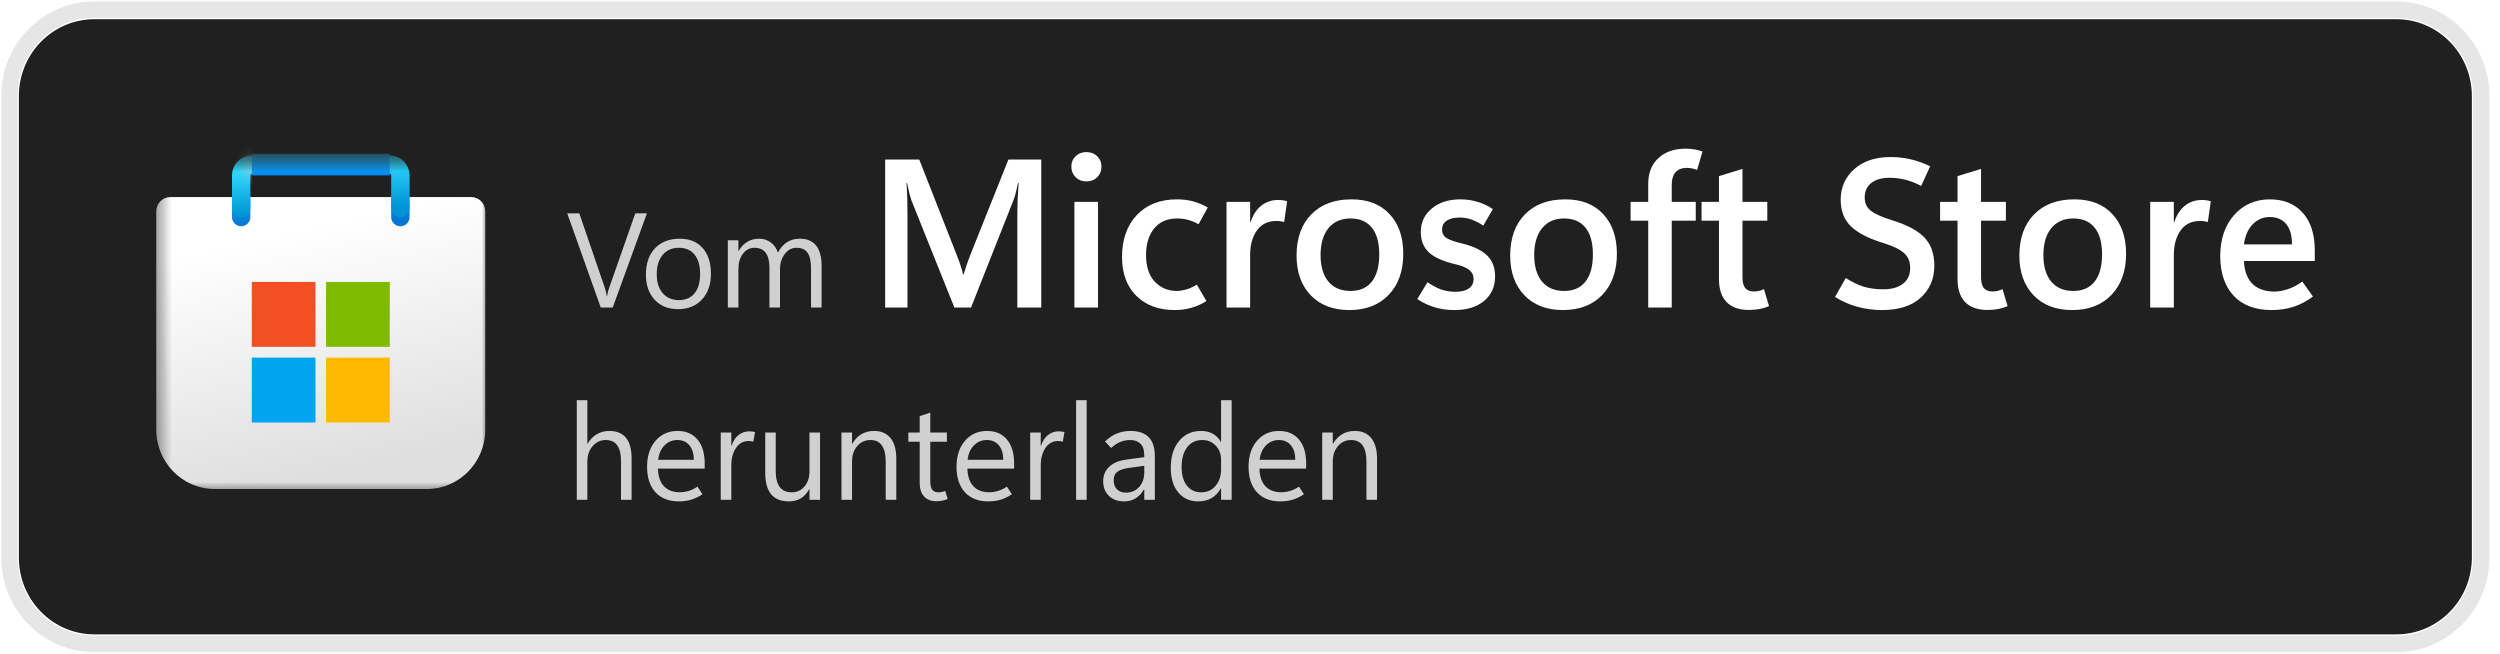
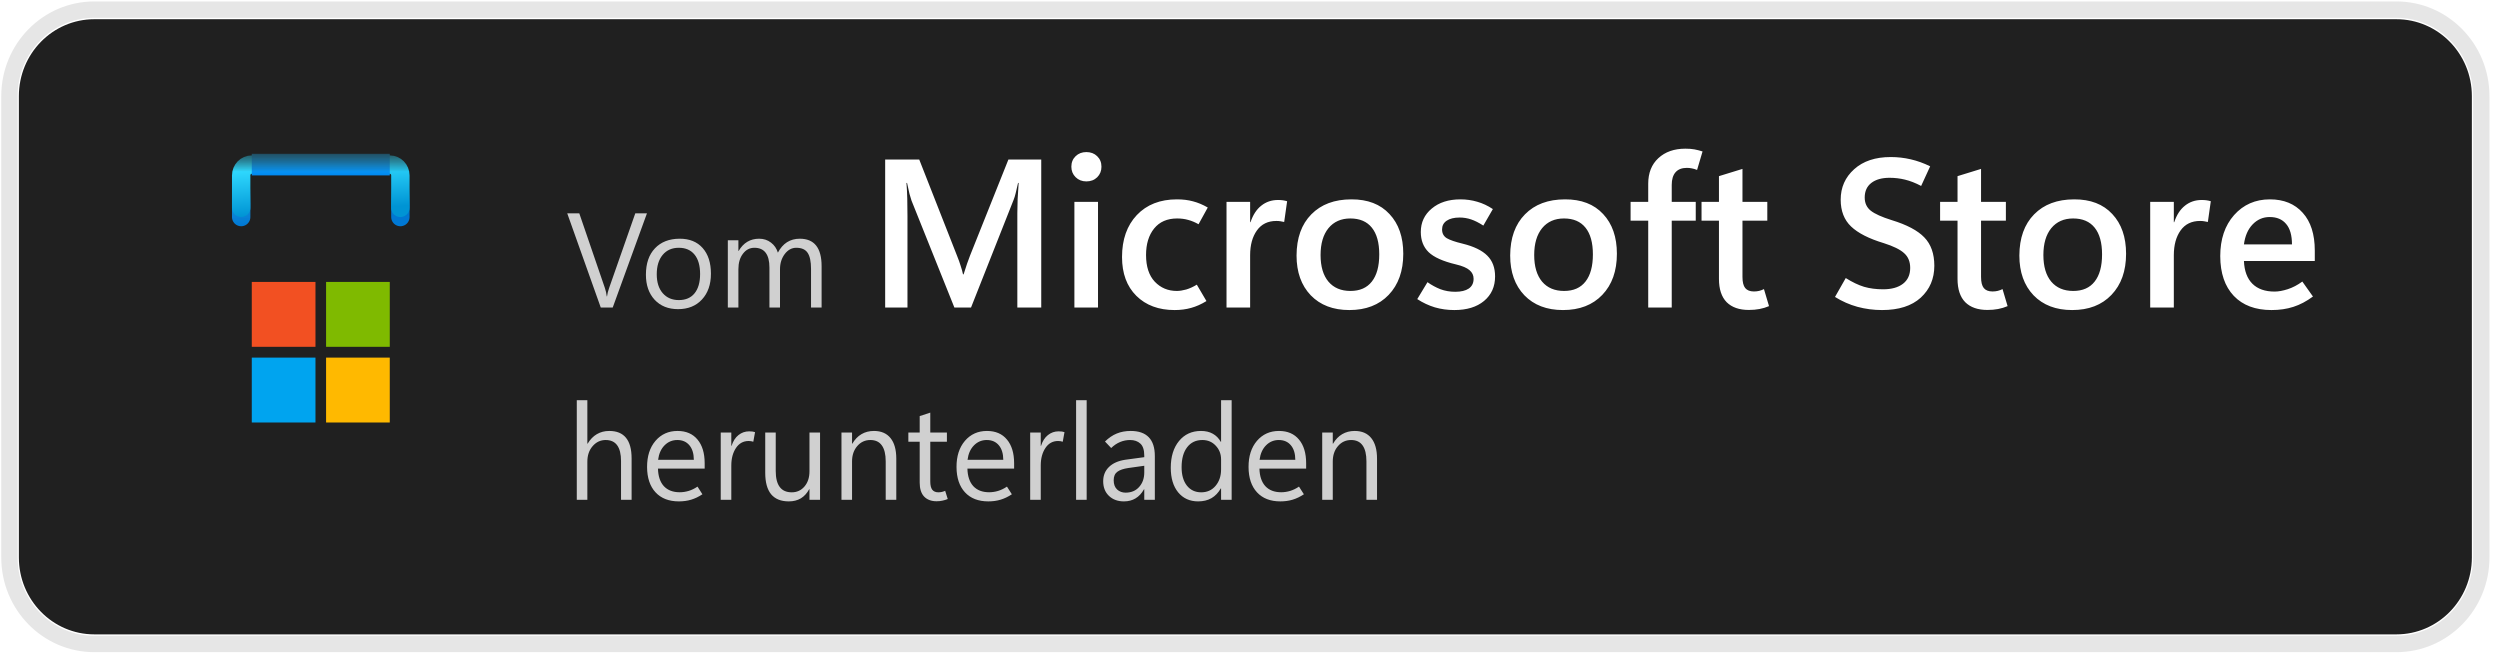
<svg xmlns="http://www.w3.org/2000/svg" width="153" height="40" viewBox="0 0 153 40" fill="none">
  <g clip-path="url(#clip0_3211_3931)">
    <path d="M146.658 1.176H5.774C3.223 1.176 1.155 3.283 1.155 5.882V34.118C1.155 36.717 3.223 38.824 5.774 38.824H146.658C149.21 38.824 151.278 36.717 151.278 34.118V5.882C151.278 3.283 149.21 1.176 146.658 1.176Z" fill="#202020" />
    <path d="M146.658 0.588H5.774C2.904 0.588 0.577 2.958 0.577 5.882V34.118C0.577 37.041 2.904 39.412 5.774 39.412H146.658C149.528 39.412 151.855 37.041 151.855 34.118V5.882C151.855 2.958 149.528 0.588 146.658 0.588Z" stroke="black" stroke-opacity="0.1" />
    <mask id="mask0_3211_3931" style="mask-type:luminance" maskUnits="userSpaceOnUse" x="9" y="9" width="22" height="22">
      <path d="M30.025 9.412H9.238V30.588H30.025V9.412Z" fill="white" />
    </mask>
    <g mask="url(#mask0_3211_3931)">
      <mask id="mask1_3211_3931" style="mask-type:luminance" maskUnits="userSpaceOnUse" x="9" y="9" width="22" height="22">
        <path d="M30.025 9.412H9.238V30.588H30.025V9.412Z" fill="white" />
      </mask>
      <g mask="url(#mask1_3211_3931)">
-         <path d="M9.563 12.941C9.563 12.454 9.951 12.059 10.429 12.059H28.834C29.312 12.059 29.7 12.454 29.7 12.941V26.287C29.7 28.297 28.1 29.927 26.127 29.927H13.136C11.163 29.927 9.563 28.297 9.563 26.287V12.941Z" fill="url(#paint0_linear_3211_3931)" />
        <mask id="mask2_3211_3931" style="mask-type:alpha" maskUnits="userSpaceOnUse" x="9" y="12" width="21" height="18">
          <path d="M9.563 12.941C9.563 12.454 9.951 12.059 10.429 12.059H28.834C29.312 12.059 29.7 12.454 29.7 12.941V26.287C29.7 28.297 28.1 29.927 26.127 29.927H13.136C11.163 29.927 9.563 28.297 9.563 26.287V12.941Z" fill="url(#paint1_linear_3211_3931)" />
        </mask>
        <g mask="url(#mask2_3211_3931)">
          <g filter="url(#filter0_dd_3211_3931)">
            <path d="M14.76 12.721V10.073H24.503V12.721" stroke="url(#paint2_linear_3211_3931)" stroke-width="1.125" stroke-linecap="round" />
          </g>
        </g>
        <g filter="url(#filter1_dd_3211_3931)">
          <path d="M19.307 16.691H15.409V20.662H19.307V16.691Z" fill="#F25022" />
          <path d="M23.854 16.691H19.956V20.662H23.854V16.691Z" fill="#7FBA00" />
          <path d="M23.854 21.323H19.956V25.294H23.854V21.323Z" fill="#FFB900" />
          <path d="M19.307 21.323H15.409V25.294H19.307V21.323Z" fill="#00A4EF" />
        </g>
        <path d="M14.76 12.721V10.735C14.76 10.37 15.05 10.073 15.409 10.073H23.854C24.212 10.073 24.503 10.37 24.503 10.735V12.721" stroke="url(#paint3_linear_3211_3931)" stroke-width="1.125" stroke-linecap="round" />
        <path d="M23.854 9.412H15.409V10.735H23.854V9.412Z" fill="url(#paint4_linear_3211_3931)" />
        <mask id="mask3_3211_3931" style="mask-type:alpha" maskUnits="userSpaceOnUse" x="15" y="9" width="9" height="2">
          <path d="M23.854 9.412H15.409V10.735H23.854V9.412Z" fill="url(#paint5_linear_3211_3931)" />
        </mask>
        <g mask="url(#mask3_3211_3931)">
          <g filter="url(#filter2_dd_3211_3931)">
-             <path d="M15.409 10.074H13.533V13.383H15.409V10.074Z" fill="#C4C4C4" />
-           </g>
+             </g>
        </g>
      </g>
    </g>
    <path d="M39.593 13.057L37.498 18.823H36.767L34.715 13.057H35.453L37.02 17.629C37.046 17.702 37.069 17.781 37.087 17.866C37.105 17.952 37.121 18.043 37.134 18.14H37.15C37.161 18.059 37.176 17.976 37.197 17.891C37.221 17.802 37.249 17.712 37.28 17.621L38.879 13.057H39.593ZM41.496 18.92C40.898 18.92 40.421 18.728 40.063 18.345C39.708 17.959 39.53 17.448 39.53 16.813C39.53 16.124 39.714 15.585 40.083 15.197C40.451 14.808 40.954 14.612 41.59 14.609C42.193 14.607 42.663 14.796 43 15.176C43.339 15.557 43.509 16.081 43.509 16.749C43.509 17.408 43.326 17.935 42.96 18.329C42.597 18.723 42.109 18.92 41.496 18.92ZM41.543 18.365C41.962 18.365 42.283 18.227 42.506 17.951C42.733 17.672 42.846 17.279 42.846 16.773C42.846 16.255 42.733 15.859 42.506 15.582C42.28 15.304 41.959 15.164 41.543 15.164C41.127 15.164 40.798 15.309 40.556 15.599C40.314 15.888 40.193 16.285 40.193 16.789C40.193 17.277 40.316 17.661 40.56 17.943C40.805 18.224 41.133 18.365 41.543 18.365ZM50.282 18.823H49.635V16.459C49.635 16.003 49.565 15.674 49.425 15.47C49.289 15.266 49.057 15.164 48.731 15.164C48.455 15.164 48.219 15.293 48.024 15.55C47.832 15.808 47.736 16.116 47.736 16.475V18.823H47.089V16.379C47.089 15.974 47.013 15.671 46.86 15.47C46.707 15.266 46.477 15.164 46.169 15.164C45.885 15.164 45.651 15.286 45.467 15.53C45.282 15.771 45.19 16.087 45.19 16.475V18.823H44.543V14.706H45.19V15.357H45.206C45.351 15.108 45.527 14.922 45.735 14.798C45.945 14.672 46.188 14.609 46.461 14.609C46.737 14.609 46.978 14.688 47.184 14.847C47.389 15.002 47.529 15.207 47.606 15.462C47.756 15.178 47.943 14.965 48.166 14.822C48.39 14.681 48.65 14.609 48.948 14.609C49.392 14.609 49.725 14.749 49.946 15.027C50.17 15.306 50.282 15.726 50.282 16.286V18.823Z" fill="white" fill-opacity="0.786" />
    <path d="M63.724 18.823H62.261V13.042C62.261 12.78 62.267 12.496 62.279 12.189C62.296 11.877 62.316 11.546 62.341 11.197H62.304C62.254 11.437 62.207 11.643 62.161 11.816C62.12 11.984 62.079 12.119 62.037 12.22L59.426 18.823H58.409L55.785 12.277C55.752 12.184 55.711 12.047 55.661 11.866C55.616 11.685 55.566 11.462 55.512 11.197H55.475C55.5 11.5 55.517 11.822 55.525 12.163C55.533 12.5 55.537 12.856 55.537 13.231V18.823H54.172V9.762H56.257L58.57 15.651C58.661 15.875 58.736 16.081 58.793 16.271C58.855 16.456 58.903 16.629 58.936 16.789H58.973C59.048 16.549 59.118 16.332 59.184 16.138C59.25 15.944 59.312 15.776 59.37 15.633L61.715 9.762H63.724V18.823ZM66.485 11.102C66.22 11.102 66.001 11.015 65.827 10.843C65.653 10.67 65.567 10.457 65.567 10.204C65.567 9.943 65.653 9.728 65.827 9.56C66.001 9.391 66.22 9.307 66.485 9.307C66.753 9.307 66.975 9.391 67.148 9.56C67.322 9.728 67.409 9.943 67.409 10.204C67.409 10.461 67.322 10.676 67.148 10.849C66.975 11.018 66.753 11.102 66.485 11.102ZM67.198 18.823H65.753V12.353H67.198V18.823ZM73.835 18.425C73.52 18.619 73.208 18.758 72.898 18.843C72.588 18.931 72.251 18.975 71.887 18.975C70.911 18.975 70.129 18.684 69.542 18.103C68.959 17.522 68.668 16.732 68.668 15.733C68.668 14.659 68.97 13.802 69.573 13.162C70.181 12.521 71 12.201 72.029 12.201C72.389 12.201 72.716 12.241 73.01 12.321C73.307 12.397 73.609 12.524 73.915 12.7L73.351 13.724C73.136 13.602 72.925 13.514 72.718 13.459C72.511 13.4 72.286 13.37 72.042 13.37C71.434 13.37 70.965 13.575 70.634 13.983C70.303 14.392 70.138 14.933 70.138 15.607C70.138 16.315 70.316 16.858 70.671 17.238C71.031 17.617 71.482 17.806 72.023 17.806C72.189 17.806 72.379 17.777 72.594 17.718C72.809 17.654 73.026 17.555 73.245 17.421L73.835 18.425ZM78.592 13.585C78.513 13.564 78.437 13.549 78.362 13.541C78.292 13.528 78.209 13.522 78.114 13.522C77.597 13.522 77.2 13.716 76.923 14.103C76.646 14.491 76.508 14.996 76.508 15.62V18.823H75.063V12.353H76.508V13.598H76.532C76.681 13.151 76.9 12.814 77.19 12.587C77.479 12.355 77.821 12.239 78.213 12.239C78.325 12.239 78.424 12.245 78.511 12.258C78.602 12.271 78.689 12.29 78.772 12.315L78.592 13.585ZM82.58 18.975C81.588 18.975 80.8 18.674 80.217 18.072C79.638 17.465 79.349 16.654 79.349 15.639C79.353 14.565 79.654 13.724 80.254 13.117C80.854 12.507 81.67 12.201 82.704 12.201C83.701 12.197 84.478 12.496 85.036 13.099C85.599 13.697 85.88 14.508 85.88 15.531C85.88 16.584 85.582 17.423 84.987 18.046C84.395 18.666 83.593 18.975 82.58 18.975ZM82.648 17.806C83.223 17.806 83.659 17.614 83.957 17.231C84.259 16.848 84.41 16.294 84.41 15.569C84.41 14.853 84.259 14.308 83.957 13.933C83.655 13.558 83.217 13.37 82.642 13.37C82.076 13.37 81.629 13.568 81.302 13.964C80.98 14.36 80.819 14.908 80.819 15.607C80.819 16.311 80.98 16.854 81.302 17.238C81.625 17.617 82.073 17.806 82.648 17.806ZM86.736 18.305L87.362 17.269C87.61 17.446 87.873 17.589 88.15 17.699C88.431 17.804 88.735 17.857 89.061 17.857C89.417 17.857 89.692 17.791 89.886 17.661C90.085 17.526 90.184 17.326 90.184 17.061C90.184 16.85 90.102 16.675 89.936 16.536C89.775 16.393 89.498 16.275 89.105 16.182C88.311 15.993 87.753 15.742 87.43 15.43C87.112 15.118 86.953 14.708 86.953 14.198C86.953 13.613 87.176 13.134 87.623 12.764C88.069 12.389 88.654 12.201 89.378 12.201C89.738 12.201 90.081 12.25 90.408 12.347C90.734 12.439 91.053 12.589 91.363 12.795L90.78 13.806C90.507 13.629 90.257 13.503 90.029 13.427C89.802 13.351 89.568 13.313 89.328 13.313C88.989 13.313 88.725 13.379 88.534 13.509C88.348 13.636 88.255 13.813 88.255 14.04C88.255 14.28 88.35 14.459 88.541 14.577C88.735 14.691 89.059 14.803 89.514 14.912C90.201 15.081 90.703 15.325 91.022 15.645C91.34 15.961 91.499 16.384 91.499 16.915C91.499 17.543 91.274 18.044 90.823 18.419C90.376 18.79 89.771 18.975 89.006 18.975C88.592 18.975 88.195 18.921 87.815 18.811C87.439 18.697 87.079 18.529 86.736 18.305ZM95.655 18.975C94.662 18.975 93.875 18.674 93.292 18.072C92.713 17.465 92.423 16.654 92.423 15.639C92.427 14.565 92.729 13.724 93.329 13.117C93.928 12.507 94.745 12.201 95.779 12.201C96.775 12.197 97.553 12.496 98.111 13.099C98.673 13.697 98.954 14.508 98.954 15.531C98.954 16.584 98.657 17.423 98.061 18.046C97.47 18.666 96.668 18.975 95.655 18.975ZM95.723 17.806C96.298 17.806 96.734 17.614 97.032 17.231C97.334 16.848 97.485 16.294 97.485 15.569C97.485 14.853 97.334 14.308 97.032 13.933C96.73 13.558 96.292 13.37 95.717 13.37C95.15 13.37 94.704 13.568 94.377 13.964C94.055 14.36 93.893 14.908 93.893 15.607C93.893 16.311 94.055 16.854 94.377 17.238C94.7 17.617 95.148 17.806 95.723 17.806ZM103.861 10.4C103.745 10.354 103.64 10.322 103.544 10.306C103.449 10.284 103.346 10.274 103.234 10.274C102.928 10.274 102.697 10.365 102.54 10.546C102.387 10.723 102.31 10.98 102.31 11.317V12.353H103.78V13.503H102.31V18.823H100.871V13.503H99.792V12.353H100.871V11.241C100.871 10.584 101.078 10.063 101.491 9.68C101.909 9.292 102.461 9.099 103.147 9.099C103.362 9.099 103.549 9.113 103.706 9.143C103.863 9.172 104.026 9.215 104.196 9.269L103.861 10.4ZM108.264 18.735C108.078 18.815 107.884 18.874 107.681 18.912C107.479 18.95 107.262 18.969 107.03 18.969C106.443 18.969 105.99 18.811 105.672 18.495C105.358 18.175 105.2 17.699 105.2 17.067V13.503H104.134V12.353H105.2V10.78L106.639 10.337V12.353H108.159V13.503H106.639V16.947C106.639 17.263 106.695 17.49 106.807 17.629C106.923 17.768 107.101 17.838 107.34 17.838C107.456 17.838 107.566 17.825 107.669 17.8C107.777 17.77 107.872 17.735 107.954 17.692L108.264 18.735ZM112.302 18.173L112.96 17.016C113.361 17.269 113.735 17.448 114.082 17.553C114.43 17.654 114.818 17.705 115.249 17.705C115.761 17.705 116.164 17.593 116.458 17.37C116.755 17.143 116.904 16.818 116.904 16.397C116.904 16.014 116.781 15.713 116.532 15.493C116.289 15.27 115.873 15.066 115.286 14.88C114.38 14.607 113.714 14.268 113.288 13.863C112.863 13.459 112.65 12.911 112.65 12.22C112.65 11.47 112.925 10.849 113.475 10.356C114.025 9.859 114.771 9.611 115.714 9.611C116.127 9.611 116.535 9.657 116.935 9.75C117.337 9.842 117.733 9.985 118.126 10.179L117.574 11.38C117.231 11.199 116.903 11.07 116.588 10.994C116.278 10.918 115.962 10.881 115.64 10.881C115.168 10.881 114.796 10.986 114.523 11.197C114.254 11.407 114.12 11.704 114.12 12.088C114.12 12.429 114.244 12.698 114.492 12.896C114.74 13.09 115.166 13.282 115.769 13.471C116.696 13.754 117.361 14.105 117.767 14.527C118.176 14.948 118.381 15.527 118.381 16.264C118.381 17.056 118.104 17.707 117.55 18.217C116.995 18.723 116.205 18.975 115.18 18.975C114.668 18.975 114.167 18.91 113.679 18.779C113.191 18.645 112.732 18.442 112.302 18.173ZM122.865 18.735C122.679 18.815 122.485 18.874 122.282 18.912C122.08 18.95 121.863 18.969 121.631 18.969C121.044 18.969 120.591 18.811 120.273 18.495C119.959 18.175 119.801 17.699 119.801 17.067V13.503H118.734V12.353H119.801V10.78L121.24 10.337V12.353H122.76V13.503H121.24V16.947C121.24 17.263 121.296 17.49 121.408 17.629C121.523 17.768 121.701 17.838 121.941 17.838C122.057 17.838 122.167 17.825 122.269 17.8C122.377 17.77 122.473 17.735 122.555 17.692L122.865 18.735ZM126.816 18.975C125.824 18.975 125.036 18.674 124.453 18.072C123.874 17.465 123.585 16.654 123.585 15.639C123.589 14.565 123.891 13.724 124.49 13.117C125.089 12.507 125.907 12.201 126.94 12.201C127.937 12.197 128.714 12.496 129.272 13.099C129.834 13.697 130.116 14.508 130.116 15.531C130.116 16.584 129.818 17.423 129.222 18.046C128.631 18.666 127.83 18.975 126.816 18.975ZM126.884 17.806C127.459 17.806 127.895 17.614 128.193 17.231C128.495 16.848 128.646 16.294 128.646 15.569C128.646 14.853 128.495 14.308 128.193 13.933C127.891 13.558 127.453 13.37 126.878 13.37C126.312 13.37 125.865 13.568 125.538 13.964C125.216 14.36 125.055 14.908 125.055 15.607C125.055 16.311 125.216 16.854 125.538 17.238C125.861 17.617 126.31 17.806 126.884 17.806ZM135.121 13.585C135.042 13.564 134.966 13.549 134.892 13.541C134.822 13.528 134.739 13.522 134.644 13.522C134.127 13.522 133.729 13.716 133.452 14.103C133.176 14.491 133.038 14.996 133.038 15.62V18.823H131.592V12.353H133.038V13.598H133.062C133.211 13.151 133.43 12.814 133.719 12.587C134.009 12.355 134.35 12.239 134.743 12.239C134.854 12.239 134.954 12.245 135.04 12.258C135.131 12.271 135.218 12.29 135.301 12.315L135.121 13.585ZM141.665 15.974H137.329C137.354 16.584 137.528 17.05 137.851 17.37C138.173 17.686 138.623 17.844 139.202 17.844C139.439 17.844 139.707 17.796 140.009 17.699C140.311 17.602 140.609 17.446 140.902 17.231L141.553 18.147C141.161 18.438 140.761 18.649 140.356 18.779C139.951 18.91 139.505 18.975 139.016 18.975C138.029 18.975 137.26 18.687 136.709 18.11C136.159 17.528 135.882 16.717 135.879 15.677C135.879 14.64 136.161 13.802 136.727 13.162C137.299 12.521 138.029 12.201 138.917 12.201C139.769 12.201 140.439 12.475 140.927 13.023C141.419 13.566 141.665 14.337 141.665 15.335V15.974ZM140.269 14.956C140.269 14.4 140.149 13.983 139.91 13.705C139.674 13.423 139.339 13.282 138.905 13.282C138.495 13.282 138.147 13.434 137.857 13.737C137.571 14.036 137.396 14.442 137.329 14.956H140.269Z" fill="white" />
    <path d="M38.654 30.588H38.007V28.216C38.007 27.787 37.928 27.465 37.77 27.251C37.615 27.036 37.38 26.929 37.067 26.929C36.752 26.929 36.486 27.054 36.27 27.303C36.054 27.55 35.946 27.867 35.946 28.256V30.588H35.299V24.492H35.946V27.154H35.962C36.117 26.894 36.306 26.7 36.526 26.571C36.748 26.44 37.002 26.374 37.288 26.374C37.743 26.374 38.084 26.514 38.31 26.792C38.539 27.071 38.654 27.491 38.654 28.051V30.588ZM43.126 28.678H40.268C40.279 29.142 40.398 29.5 40.627 29.752C40.859 30.001 41.183 30.126 41.599 30.126C41.78 30.126 41.962 30.099 42.143 30.045C42.327 29.989 42.509 29.901 42.688 29.78L42.988 30.25C42.759 30.401 42.53 30.511 42.301 30.58C42.072 30.65 41.821 30.685 41.547 30.685C40.937 30.685 40.46 30.5 40.118 30.13C39.776 29.76 39.604 29.244 39.601 28.582C39.599 27.919 39.77 27.386 40.114 26.981C40.462 26.576 40.912 26.374 41.464 26.374C41.99 26.374 42.398 26.55 42.688 26.901C42.98 27.249 43.126 27.733 43.126 28.352V28.678ZM42.463 28.139C42.46 27.759 42.369 27.462 42.191 27.251C42.011 27.036 41.766 26.929 41.452 26.929C41.145 26.929 40.883 27.039 40.667 27.259C40.454 27.476 40.324 27.769 40.276 28.139H42.463ZM46.102 27.034C46.052 27.017 46.007 27.007 45.968 27.001C45.928 26.993 45.878 26.989 45.818 26.989C45.489 26.989 45.23 27.133 45.04 27.419C44.851 27.704 44.756 28.06 44.756 28.489V30.588H44.109V26.471H44.756V27.287H44.772C44.864 26.997 45.005 26.777 45.194 26.627C45.384 26.475 45.602 26.398 45.849 26.398C45.931 26.398 45.999 26.402 46.055 26.41C46.112 26.418 46.164 26.43 46.209 26.447L46.102 27.034ZM50.187 30.588H49.54V29.937H49.524C49.39 30.186 49.219 30.374 49.011 30.5C48.803 30.623 48.558 30.685 48.277 30.685C47.795 30.685 47.434 30.539 47.191 30.247C46.952 29.954 46.832 29.516 46.832 28.931V26.471H47.475V28.827C47.475 29.261 47.557 29.587 47.72 29.804C47.883 30.021 48.128 30.13 48.455 30.13C48.77 30.13 49.029 30.012 49.232 29.776C49.437 29.537 49.54 29.226 49.54 28.843V26.471H50.187V30.588ZM54.853 30.588H54.205V28.24C54.205 27.803 54.126 27.476 53.968 27.259C53.813 27.039 53.579 26.929 53.266 26.929C52.942 26.929 52.674 27.054 52.461 27.303C52.25 27.55 52.145 27.862 52.145 28.24V30.588H51.498V26.471H52.145V27.154H52.161C52.313 26.894 52.5 26.7 52.721 26.571C52.942 26.44 53.197 26.374 53.487 26.374C53.929 26.374 54.267 26.52 54.501 26.812C54.736 27.102 54.853 27.521 54.853 28.071V30.588ZM58.002 30.54C57.892 30.585 57.783 30.619 57.675 30.64C57.569 30.665 57.45 30.677 57.316 30.677C56.995 30.677 56.742 30.581 56.558 30.391C56.376 30.198 56.285 29.914 56.285 29.539V27.034H55.591V26.471H56.285V25.465L56.933 25.252V26.471H57.951V27.034H56.933V29.462C56.933 29.698 56.974 29.869 57.055 29.973C57.139 30.078 57.264 30.13 57.43 30.13C57.509 30.13 57.585 30.12 57.659 30.102C57.733 30.083 57.794 30.061 57.844 30.037L58.002 30.54ZM62.064 28.678H59.206C59.217 29.142 59.336 29.5 59.565 29.752C59.797 30.001 60.12 30.126 60.536 30.126C60.718 30.126 60.899 30.099 61.081 30.045C61.265 29.989 61.447 29.901 61.626 29.78L61.926 30.25C61.697 30.401 61.468 30.511 61.239 30.58C61.01 30.65 60.759 30.685 60.485 30.685C59.874 30.685 59.398 30.5 59.056 30.13C58.714 29.76 58.542 29.244 58.539 28.582C58.536 27.919 58.708 27.386 59.052 26.981C59.4 26.576 59.849 26.374 60.402 26.374C60.928 26.374 61.336 26.55 61.626 26.901C61.918 27.249 62.064 27.733 62.064 28.352V28.678ZM61.401 28.139C61.398 27.759 61.307 27.462 61.128 27.251C60.949 27.036 60.703 26.929 60.39 26.929C60.082 26.929 59.821 27.039 59.605 27.259C59.392 27.476 59.261 27.769 59.214 28.139H61.401ZM65.04 27.034C64.99 27.017 64.945 27.007 64.906 27.001C64.866 26.993 64.816 26.989 64.756 26.989C64.427 26.989 64.168 27.133 63.978 27.419C63.789 27.704 63.694 28.06 63.694 28.489V30.588H63.047V26.471H63.694V27.287H63.71C63.802 26.997 63.943 26.777 64.132 26.627C64.322 26.475 64.54 26.398 64.787 26.398C64.869 26.398 64.937 26.402 64.993 26.41C65.05 26.418 65.102 26.43 65.147 26.447L65.04 27.034ZM65.857 30.588V24.492H66.504V30.588H65.857ZM70.676 30.588H70.029V29.945H70.013C69.874 30.192 69.701 30.377 69.496 30.5C69.293 30.623 69.057 30.685 68.786 30.685C68.407 30.685 68.1 30.572 67.866 30.347C67.632 30.122 67.515 29.823 67.515 29.45C67.515 29.099 67.633 28.808 67.87 28.578C68.107 28.347 68.442 28.2 68.876 28.135L70.029 27.979V27.886C70.029 27.54 69.95 27.295 69.792 27.15C69.634 27.003 69.424 26.929 69.161 26.929C68.95 26.929 68.748 26.969 68.553 27.05C68.358 27.13 68.175 27.253 68.004 27.419L67.625 27.021C67.852 26.799 68.092 26.635 68.347 26.531C68.603 26.426 68.887 26.374 69.2 26.374C69.689 26.374 70.058 26.503 70.305 26.76C70.552 27.015 70.676 27.398 70.676 27.91V30.588ZM70.029 28.915V28.505L69.054 28.642C68.757 28.685 68.533 28.761 68.383 28.871C68.233 28.981 68.158 29.154 68.158 29.39C68.158 29.637 68.228 29.826 68.367 29.957C68.509 30.086 68.682 30.15 68.884 30.15C69.234 30.15 69.512 30.033 69.717 29.8C69.925 29.567 70.029 29.272 70.029 28.915ZM74.714 29.889C74.564 30.154 74.373 30.354 74.142 30.488C73.913 30.619 73.641 30.685 73.325 30.685C72.817 30.685 72.41 30.501 72.105 30.134C71.802 29.764 71.651 29.261 71.651 28.626C71.651 27.945 71.82 27.399 72.156 26.989C72.493 26.579 72.942 26.374 73.502 26.374C73.781 26.374 74.021 26.43 74.221 26.543C74.423 26.653 74.588 26.819 74.714 27.042H74.73V24.492H75.377V30.588H74.73V29.889H74.714ZM72.314 28.594C72.314 29.068 72.422 29.444 72.638 29.72C72.856 29.993 73.148 30.13 73.514 30.13C73.877 30.13 74.171 29.997 74.394 29.732C74.618 29.466 74.73 29.131 74.73 28.727V28.119C74.73 27.787 74.621 27.505 74.402 27.275C74.187 27.044 73.914 26.929 73.585 26.929C73.191 26.929 72.88 27.076 72.654 27.371C72.427 27.666 72.314 28.074 72.314 28.594ZM79.936 28.678H77.078C77.089 29.142 77.209 29.5 77.438 29.752C77.669 30.001 77.993 30.126 78.409 30.126C78.59 30.126 78.772 30.099 78.953 30.045C79.137 29.989 79.319 29.901 79.498 29.78L79.798 30.25C79.569 30.401 79.34 30.511 79.111 30.58C78.882 30.65 78.631 30.685 78.357 30.685C77.747 30.685 77.27 30.5 76.928 30.13C76.586 29.76 76.414 29.244 76.411 28.582C76.409 27.919 76.58 27.386 76.924 26.981C77.272 26.576 77.722 26.374 78.274 26.374C78.801 26.374 79.208 26.55 79.498 26.901C79.79 27.249 79.936 27.733 79.936 28.352V28.678ZM79.273 28.139C79.27 27.759 79.18 27.462 79.001 27.251C78.822 27.036 78.576 26.929 78.263 26.929C77.955 26.929 77.693 27.039 77.477 27.259C77.264 27.476 77.134 27.769 77.086 28.139H79.273ZM84.274 30.588H83.626V28.24C83.626 27.803 83.547 27.476 83.39 27.259C83.234 27.039 83 26.929 82.687 26.929C82.363 26.929 82.095 27.054 81.882 27.303C81.671 27.55 81.566 27.862 81.566 28.24V30.588H80.919V26.471H81.566V27.154H81.582C81.734 26.894 81.921 26.7 82.142 26.571C82.363 26.44 82.619 26.374 82.908 26.374C83.35 26.374 83.688 26.52 83.922 26.812C84.157 27.102 84.274 27.521 84.274 28.071V30.588Z" fill="white" fill-opacity="0.786" />
  </g>
  <defs>
    <filter id="filter0_dd_3211_3931" x="13.072" y="8.761" width="13.118" height="6.022" filterUnits="userSpaceOnUse" color-interpolation-filters="sRGB">
      <feFlood flood-opacity="0" result="BackgroundImageFix" />
      <feColorMatrix in="SourceAlpha" type="matrix" values="0 0 0 0 0 0 0 0 0 0 0 0 0 0 0 0 0 0 127 0" result="hardAlpha" />
      <feOffset dy="0.188" />
      <feGaussianBlur stdDeviation="0.188" />
      <feColorMatrix type="matrix" values="0 0 0 0 0 0 0 0 0 0 0 0 0 0 0 0 0 0 0.1 0" />
      <feBlend mode="normal" in2="BackgroundImageFix" result="effect1_dropShadow_3211_3931" />
      <feColorMatrix in="SourceAlpha" type="matrix" values="0 0 0 0 0 0 0 0 0 0 0 0 0 0 0 0 0 0 127 0" result="hardAlpha" />
      <feOffset dy="0.375" />
      <feGaussianBlur stdDeviation="0.562" />
      <feColorMatrix type="matrix" values="0 0 0 0 0 0 0 0 0 0 0 0 0 0 0 0 0 0 0.2 0" />
      <feBlend mode="normal" in2="effect1_dropShadow_3211_3931" result="effect2_dropShadow_3211_3931" />
      <feBlend mode="normal" in="SourceGraphic" in2="effect2_dropShadow_3211_3931" result="shape" />
    </filter>
    <filter id="filter1_dd_3211_3931" x="14.284" y="15.941" width="10.694" height="10.853" filterUnits="userSpaceOnUse" color-interpolation-filters="sRGB">
      <feFlood flood-opacity="0" result="BackgroundImageFix" />
      <feColorMatrix in="SourceAlpha" type="matrix" values="0 0 0 0 0 0 0 0 0 0 0 0 0 0 0 0 0 0 127 0" result="hardAlpha" />
      <feOffset dy="0.188" />
      <feGaussianBlur stdDeviation="0.188" />
      <feColorMatrix type="matrix" values="0 0 0 0 1 0 0 0 0 1 0 0 0 0 1 0 0 0 0.6 0" />
      <feBlend mode="normal" in2="BackgroundImageFix" result="effect1_dropShadow_3211_3931" />
      <feColorMatrix in="SourceAlpha" type="matrix" values="0 0 0 0 0 0 0 0 0 0 0 0 0 0 0 0 0 0 127 0" result="hardAlpha" />
      <feOffset dy="0.375" />
      <feGaussianBlur stdDeviation="0.562" />
      <feColorMatrix type="matrix" values="0 0 0 0 1 0 0 0 0 1 0 0 0 0 1 0 0 0 0.6 0" />
      <feBlend mode="normal" in2="effect1_dropShadow_3211_3931" result="effect2_dropShadow_3211_3931" />
      <feBlend mode="normal" in="SourceGraphic" in2="effect2_dropShadow_3211_3931" result="shape" />
    </filter>
    <filter id="filter2_dd_3211_3931" x="12.408" y="8.199" width="4.127" height="5.559" filterUnits="userSpaceOnUse" color-interpolation-filters="sRGB">
      <feFlood flood-opacity="0" result="BackgroundImageFix" />
      <feColorMatrix in="SourceAlpha" type="matrix" values="0 0 0 0 0 0 0 0 0 0 0 0 0 0 0 0 0 0 127 0" result="hardAlpha" />
      <feOffset dy="-0.75" />
      <feGaussianBlur stdDeviation="0.188" />
      <feColorMatrix type="matrix" values="0 0 0 0 0 0 0 0 0 0 0 0 0 0 0 0 0 0 0.1 0" />
      <feBlend mode="normal" in2="BackgroundImageFix" result="effect1_dropShadow_3211_3931" />
      <feColorMatrix in="SourceAlpha" type="matrix" values="0 0 0 0 0 0 0 0 0 0 0 0 0 0 0 0 0 0 127 0" result="hardAlpha" />
      <feOffset dy="-0.75" />
      <feGaussianBlur stdDeviation="0.562" />
      <feColorMatrix type="matrix" values="0 0 0 0 0 0 0 0 0 0 0 0 0 0 0 0 0 0 0.2 0" />
      <feBlend mode="normal" in2="effect1_dropShadow_3211_3931" result="effect2_dropShadow_3211_3931" />
      <feBlend mode="normal" in="SourceGraphic" in2="effect2_dropShadow_3211_3931" result="shape" />
    </filter>
    <linearGradient id="paint0_linear_3211_3931" x1="14.14" y1="9.419" x2="18.518" y2="29.158" gradientUnits="userSpaceOnUse">
      <stop offset="0.271" stop-color="white" />
      <stop offset="1" stop-color="#DFDFDF" />
    </linearGradient>
    <linearGradient id="paint1_linear_3211_3931" x1="19.631" y1="12.059" x2="23.642" y2="30.514" gradientUnits="userSpaceOnUse">
      <stop stop-color="#0078D4" />
      <stop offset="1" stop-color="#114A8B" />
    </linearGradient>
    <linearGradient id="paint2_linear_3211_3931" x1="19.631" y1="10.073" x2="19.821" y2="12.924" gradientUnits="userSpaceOnUse">
      <stop stop-color="#28AFEA" />
      <stop offset="1" stop-color="#0078D4" />
    </linearGradient>
    <linearGradient id="paint3_linear_3211_3931" x1="19.631" y1="10.073" x2="19.821" y2="12.924" gradientUnits="userSpaceOnUse">
      <stop stop-color="#30DAFF" />
      <stop offset="1" stop-color="#0094D4" />
    </linearGradient>
    <linearGradient id="paint4_linear_3211_3931" x1="19.162" y1="9.412" x2="19.162" y2="10.735" gradientUnits="userSpaceOnUse">
      <stop stop-color="#22BCFF" />
      <stop offset="1" stop-color="#0088F0" />
    </linearGradient>
    <linearGradient id="paint5_linear_3211_3931" x1="19.162" y1="9.412" x2="19.162" y2="10.735" gradientUnits="userSpaceOnUse">
      <stop stop-color="#28AFEA" />
      <stop offset="1" stop-color="#3CCBF4" />
    </linearGradient>
    <clipPath id="clip0_3211_3931">
      <rect width="152.432" height="40" fill="white" />
    </clipPath>
  </defs>
</svg>